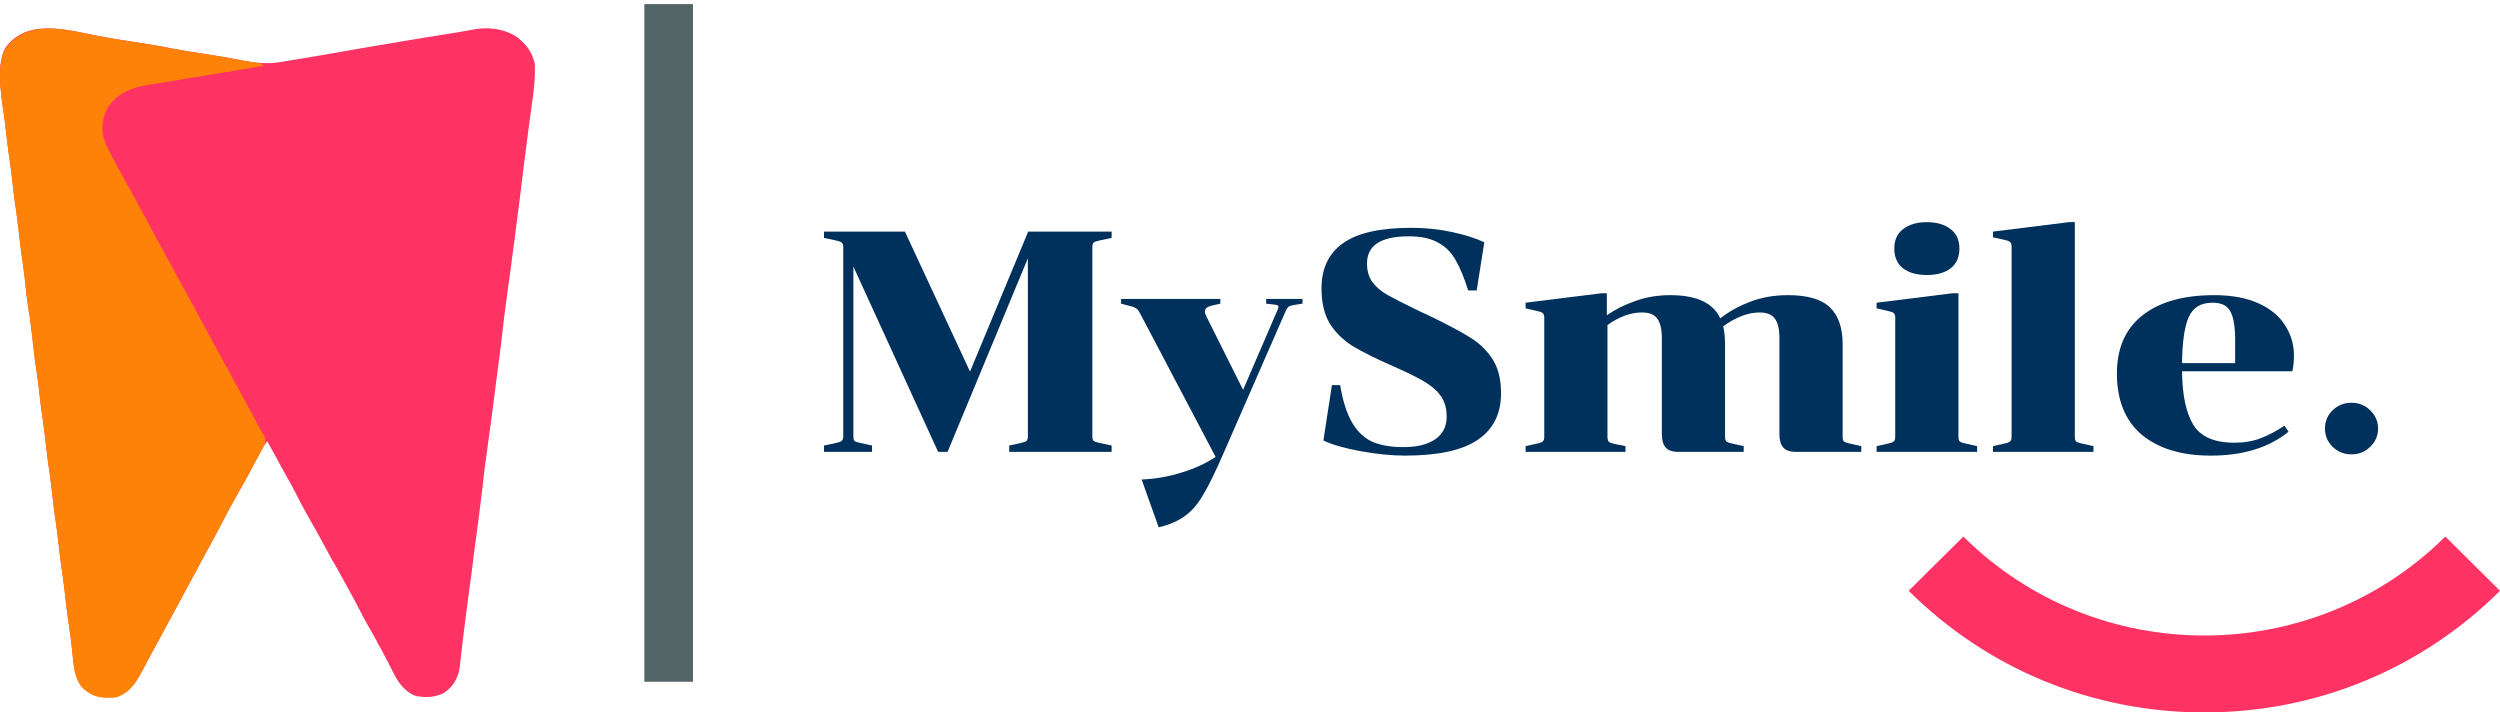
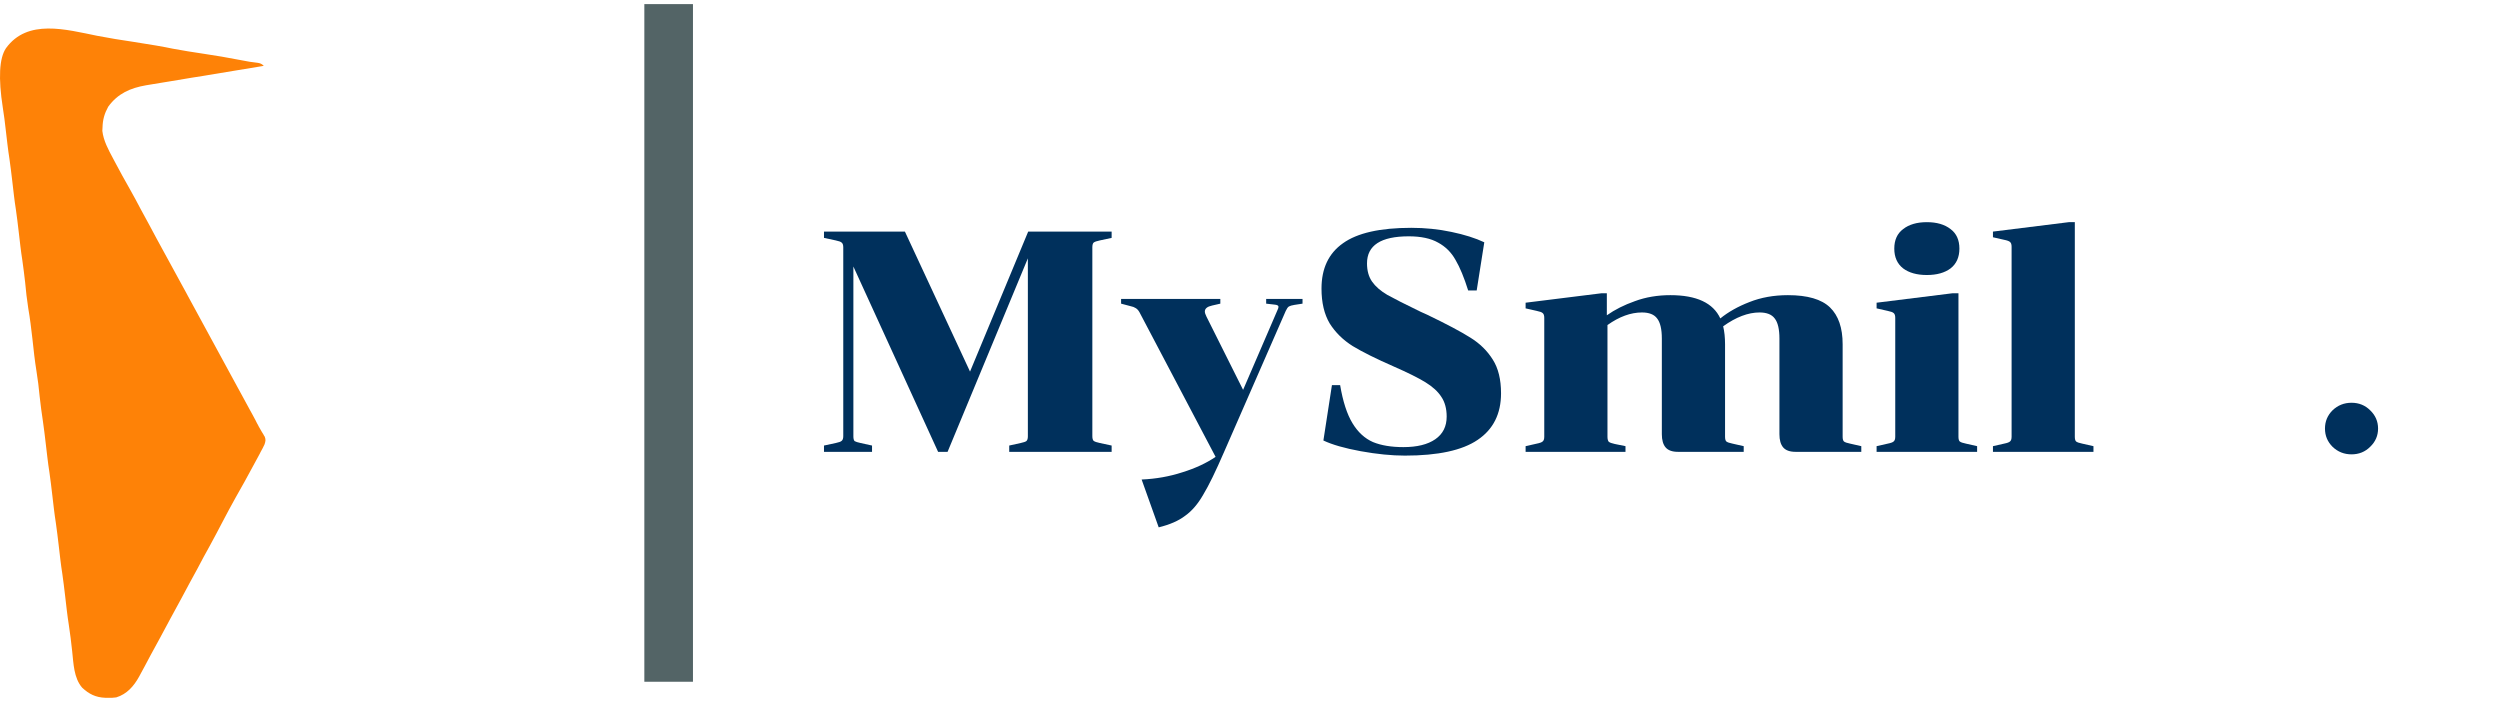
<svg xmlns="http://www.w3.org/2000/svg" width="193" height="55" viewBox="0 0 193 55" fill="none">
-   <path d="M7.506 2.764C8.429 2.944 9.367 3.095 10.29 3.23C11.661 3.441 12.675 3.616 13.33 3.757C14.117 3.907 14.903 4.027 15.705 4.148C16.718 4.313 17.732 4.478 18.73 4.674C19.774 4.869 20.682 4.96 21.741 4.779C21.831 4.764 21.907 4.749 21.998 4.734C22.27 4.689 22.527 4.644 22.799 4.599C22.981 4.569 23.177 4.539 23.359 4.509C24.463 4.328 25.567 4.133 26.687 3.937C27.882 3.726 29.092 3.516 30.302 3.32C30.408 3.305 30.514 3.29 30.635 3.26C32.072 3.02 33.524 2.779 34.976 2.553C35.445 2.478 35.899 2.403 36.353 2.313C37.563 2.057 38.818 2.162 39.877 2.839C40.588 3.365 41.087 4.012 41.284 4.915C41.329 5.877 41.239 6.81 41.102 7.772C41.087 7.907 41.057 8.058 41.042 8.193C40.997 8.554 40.936 8.93 40.891 9.291C40.815 9.818 40.755 10.344 40.679 10.885C40.664 11.006 40.649 11.141 40.634 11.276C40.497 12.314 40.361 13.367 40.24 14.405C40.119 15.442 39.983 16.48 39.847 17.503C39.786 17.939 39.741 18.36 39.681 18.796C39.514 20.075 39.348 21.368 39.166 22.646C39 23.819 38.849 24.992 38.728 26.151C38.607 27.188 38.471 28.226 38.334 29.249C38.274 29.685 38.228 30.106 38.168 30.542C38.002 31.82 37.835 33.114 37.654 34.392C37.487 35.565 37.336 36.739 37.215 37.897C37.094 38.934 36.958 39.972 36.822 40.995C36.731 41.672 36.64 42.363 36.549 43.04C36.534 43.175 36.519 43.311 36.504 43.446C36.398 44.273 36.292 45.116 36.171 45.958C36.126 46.379 36.065 46.785 36.005 47.206C35.914 47.928 35.823 48.665 35.733 49.387C35.702 49.688 35.657 49.988 35.627 50.289C35.611 50.425 35.596 50.575 35.581 50.71C35.551 50.906 35.536 51.101 35.521 51.282C35.506 51.387 35.49 51.492 35.475 51.613C35.324 52.41 34.976 53.011 34.295 53.478C33.585 53.854 32.753 53.899 31.981 53.688C31.119 53.297 30.635 52.515 30.242 51.688C30.151 51.523 30.06 51.342 29.985 51.177C29.939 51.086 29.894 50.996 29.848 50.921C29.637 50.5 29.41 50.094 29.183 49.688C29.137 49.612 29.092 49.537 29.062 49.447C28.85 49.056 28.623 48.665 28.396 48.274C28.169 47.898 27.973 47.507 27.776 47.116C27.579 46.725 27.368 46.349 27.171 45.973C26.808 45.326 26.445 44.664 26.097 44.018C26.052 43.912 25.991 43.822 25.931 43.717C25.9 43.667 25.87 43.617 25.84 43.566C25.81 43.516 25.779 43.466 25.749 43.416C25.719 43.371 25.704 43.311 25.658 43.266C24.993 42.017 24.312 40.784 23.616 39.566C23.329 39.055 23.056 38.543 22.799 38.017C22.603 37.626 22.391 37.235 22.164 36.859C21.831 36.257 21.498 35.656 21.181 35.054C21.151 35.009 21.136 34.949 21.09 34.904C20.939 34.618 20.788 34.347 20.636 34.061C20.409 34.332 20.243 34.633 20.077 34.949C20.016 35.054 19.956 35.174 19.895 35.28C19.865 35.34 19.835 35.4 19.804 35.46C19.335 36.347 18.866 37.22 18.367 38.077C17.959 38.784 17.581 39.476 17.218 40.198C16.9 40.814 16.567 41.431 16.235 42.047C15.902 42.634 15.584 43.236 15.266 43.837C14.858 44.589 14.45 45.326 14.056 46.078C13.754 46.635 13.451 47.191 13.149 47.748C13.103 47.838 13.058 47.913 13.012 48.003C12.786 48.424 12.559 48.83 12.332 49.267C12.105 49.688 11.878 50.094 11.651 50.515C11.5 50.785 11.364 51.071 11.213 51.342C11.107 51.523 11.016 51.718 10.91 51.898C10.864 51.989 10.819 52.079 10.774 52.154C10.335 52.876 9.821 53.508 8.974 53.748C8.747 53.778 8.535 53.794 8.308 53.778H8.127C7.385 53.748 6.871 53.493 6.342 52.996C5.691 52.244 5.676 51.116 5.57 50.169C5.495 49.492 5.419 48.83 5.313 48.154C5.192 47.402 5.116 46.65 5.026 45.898C4.965 45.341 4.89 44.785 4.814 44.228C4.693 43.476 4.617 42.724 4.527 41.972C4.466 41.416 4.39 40.859 4.315 40.303C4.194 39.551 4.118 38.799 4.027 38.047C3.967 37.49 3.891 36.934 3.816 36.377C3.695 35.626 3.619 34.874 3.528 34.122C3.468 33.565 3.392 33.009 3.316 32.452C3.211 31.805 3.135 31.144 3.059 30.497C2.999 29.85 2.923 29.219 2.817 28.572C2.681 27.73 2.59 26.887 2.5 26.045C2.409 25.263 2.318 24.481 2.182 23.714C2.076 23.037 2 22.376 1.94 21.699C1.879 21.142 1.804 20.586 1.728 20.029C1.607 19.277 1.531 18.526 1.441 17.773C1.38 17.217 1.305 16.661 1.229 16.104C1.108 15.352 1.032 14.6 0.942 13.848C0.881 13.292 0.805 12.735 0.73 12.179C0.609 11.427 0.533 10.675 0.442 9.923C0.382 9.351 0.306 8.78 0.215 8.208C-0.137 5.932 -0.057 4.408 0.457 3.636C2.121 1.425 5.101 2.283 7.506 2.764Z" fill="#FE3263" />
  <path d="M7.506 2.764C8.429 2.944 9.367 3.095 10.29 3.23C11.661 3.441 12.675 3.616 13.33 3.757C14.117 3.907 14.903 4.027 15.705 4.148C16.643 4.283 17.581 4.448 18.519 4.629C19.018 4.734 19.502 4.809 20.001 4.87C20.132 4.9 20.253 4.97 20.364 5.08C20.319 5.095 20.258 5.095 20.213 5.11C19.003 5.306 17.793 5.516 16.567 5.712C15.977 5.817 15.387 5.907 14.813 5.997C14.238 6.088 13.678 6.193 13.103 6.283C12.892 6.313 12.68 6.358 12.453 6.389C12.15 6.434 11.848 6.494 11.545 6.539C11.454 6.554 11.364 6.569 11.273 6.584C10.063 6.795 9.095 7.216 8.354 8.238C8.066 8.765 7.93 9.231 7.915 9.833C7.915 9.923 7.9 10.013 7.9 10.103C7.99 10.87 8.369 11.562 8.732 12.239C8.777 12.329 8.822 12.404 8.868 12.495C9.246 13.201 9.624 13.908 10.033 14.615C10.32 15.127 10.607 15.653 10.88 16.179C11.288 16.931 11.697 17.668 12.09 18.42C12.528 19.232 12.982 20.044 13.421 20.857C13.648 21.278 13.875 21.684 14.102 22.105C14.192 22.27 14.283 22.436 14.374 22.601C14.419 22.692 14.465 22.767 14.51 22.857C16.96 27.359 18.231 29.695 18.322 29.865C18.413 30.031 18.503 30.196 18.594 30.362C18.836 30.798 19.063 31.234 19.305 31.67C19.351 31.76 19.411 31.851 19.456 31.941C19.547 32.106 19.638 32.287 19.729 32.452C19.774 32.527 19.819 32.618 19.85 32.693C19.895 32.768 19.941 32.843 19.971 32.919C20.046 33.054 20.137 33.204 20.213 33.34C20.258 33.4 20.288 33.475 20.334 33.535C20.364 33.595 20.394 33.655 20.44 33.716C20.53 33.956 20.5 34.062 20.424 34.302C20.334 34.498 20.228 34.708 20.122 34.889C20.092 34.949 20.061 35.009 20.031 35.069C19.925 35.25 19.835 35.445 19.729 35.626C19.668 35.746 19.593 35.881 19.517 36.017C19.093 36.814 18.655 37.596 18.201 38.393C17.853 39.01 17.52 39.641 17.187 40.273C16.87 40.889 16.537 41.506 16.204 42.123C15.871 42.709 15.554 43.311 15.236 43.913C14.828 44.664 14.419 45.401 14.026 46.153C13.723 46.71 13.421 47.266 13.118 47.823C13.073 47.913 13.028 47.988 12.982 48.078C12.755 48.5 12.528 48.906 12.302 49.342C12.075 49.763 11.848 50.169 11.621 50.59C11.47 50.861 11.334 51.147 11.182 51.417C11.076 51.598 10.986 51.793 10.88 51.974C10.834 52.064 10.789 52.154 10.743 52.229C10.335 52.966 9.806 53.583 8.974 53.839C8.747 53.869 8.535 53.884 8.308 53.869H8.127C7.385 53.839 6.871 53.583 6.342 53.087C5.691 52.335 5.676 51.207 5.57 50.259C5.495 49.582 5.419 48.921 5.313 48.244C5.192 47.492 5.116 46.74 5.026 45.988C4.965 45.431 4.89 44.875 4.814 44.319C4.693 43.567 4.617 42.815 4.527 42.063C4.466 41.506 4.39 40.95 4.315 40.393C4.194 39.641 4.118 38.889 4.027 38.137C3.967 37.581 3.891 37.024 3.816 36.468C3.695 35.716 3.619 34.964 3.528 34.212C3.468 33.655 3.392 33.099 3.316 32.542C3.211 31.896 3.135 31.234 3.059 30.587C2.999 29.941 2.923 29.309 2.817 28.662C2.681 27.82 2.59 26.978 2.5 26.136C2.409 25.354 2.318 24.572 2.182 23.804C2.076 23.128 2 22.466 1.94 21.789C1.879 21.233 1.804 20.676 1.728 20.12C1.607 19.368 1.531 18.616 1.441 17.864C1.38 17.307 1.305 16.751 1.229 16.194C1.108 15.442 1.032 14.69 0.942 13.938C0.881 13.382 0.805 12.825 0.73 12.269C0.609 11.517 0.533 10.765 0.442 10.013C0.382 9.442 0.306 8.87 0.215 8.299C-0.137 6.023 -0.057 4.499 0.457 3.727C2.121 1.425 5.101 2.283 7.506 2.764Z" fill="#FE8207" />
  <path d="M49.743 0.317H53.497V52.631H49.743V0.317Z" fill="#536466" />
  <path d="M65.881 33.691C65.881 33.87 65.914 33.991 65.979 34.056C66.06 34.104 66.215 34.153 66.443 34.202L67.321 34.396V34.882H63.612V34.396L64.515 34.202C64.759 34.153 64.913 34.096 64.978 34.032C65.06 33.967 65.1 33.845 65.1 33.667V19.094C65.1 18.916 65.06 18.794 64.978 18.73C64.913 18.665 64.759 18.608 64.515 18.559L63.612 18.365V17.879H69.859L74.886 28.688L79.376 17.879H85.818V18.365L84.915 18.559C84.671 18.608 84.508 18.665 84.427 18.73C84.362 18.794 84.329 18.916 84.329 19.094V33.667C84.329 33.845 84.362 33.967 84.427 34.032C84.508 34.096 84.671 34.153 84.915 34.202L85.818 34.396V34.882H77.912V34.396L78.79 34.202C79.018 34.153 79.164 34.104 79.229 34.056C79.311 33.991 79.351 33.87 79.351 33.691V19.944L73.153 34.882H72.421L65.881 20.576V33.691Z" fill="#00305C" />
  <path d="M93.576 23.587C93.201 23.668 93.014 23.822 93.014 24.049C93.014 24.146 93.055 24.276 93.136 24.437L95.967 30.097L98.627 23.927C98.676 23.83 98.7 23.749 98.7 23.684C98.7 23.587 98.594 23.531 98.383 23.515L97.748 23.442V23.077H100.555V23.442L99.92 23.539C99.725 23.571 99.587 23.612 99.505 23.66C99.424 23.709 99.343 23.822 99.261 24L94.503 34.882C93.852 36.388 93.315 37.489 92.892 38.185C92.486 38.897 92.022 39.44 91.501 39.812C90.997 40.201 90.314 40.501 89.452 40.711L88.134 37.019C89.24 36.971 90.29 36.784 91.282 36.46C92.274 36.153 93.128 35.756 93.844 35.27L87.963 24.097C87.882 23.952 87.784 23.846 87.67 23.782C87.573 23.717 87.443 23.668 87.28 23.636L86.548 23.442V23.077H94.21V23.442L93.576 23.587Z" fill="#00305C" />
  <path d="M108.34 34.517C109.397 34.517 110.219 34.315 110.804 33.91C111.39 33.505 111.683 32.922 111.683 32.161C111.683 31.546 111.544 31.036 111.268 30.631C111.008 30.226 110.601 29.854 110.048 29.514C109.495 29.174 108.681 28.769 107.608 28.299C106.241 27.7 105.184 27.174 104.435 26.721C103.687 26.251 103.093 25.668 102.654 24.972C102.231 24.259 102.02 23.361 102.02 22.276C102.02 20.721 102.573 19.555 103.679 18.778C104.785 17.985 106.542 17.588 108.95 17.588C110.023 17.588 111.056 17.693 112.049 17.904C113.057 18.114 113.903 18.381 114.587 18.705L114.001 22.422H113.342C113.033 21.434 112.708 20.648 112.366 20.065C112.041 19.483 111.593 19.037 111.024 18.73C110.455 18.406 109.698 18.244 108.755 18.244C106.607 18.244 105.533 18.94 105.533 20.333C105.533 20.899 105.664 21.369 105.924 21.741C106.184 22.114 106.575 22.454 107.095 22.762C107.616 23.053 108.478 23.49 109.682 24.073L110.17 24.292C111.683 25.02 112.797 25.611 113.513 26.065C114.245 26.518 114.822 27.085 115.245 27.765C115.668 28.429 115.88 29.295 115.88 30.364C115.88 31.951 115.278 33.149 114.074 33.959C112.887 34.768 111.016 35.173 108.462 35.173C107.437 35.173 106.298 35.06 105.045 34.833C103.809 34.606 102.849 34.331 102.166 34.007L102.825 29.732H103.459C103.671 30.995 103.988 31.975 104.411 32.671C104.834 33.368 105.363 33.853 105.997 34.129C106.632 34.388 107.412 34.517 108.34 34.517Z" fill="#00305C" />
  <path d="M124.048 24.34C124.666 23.903 125.39 23.539 126.22 23.247C127.05 22.94 127.961 22.786 128.953 22.786C130.97 22.786 132.255 23.385 132.808 24.583C133.427 24.081 134.175 23.66 135.053 23.32C135.948 22.964 136.941 22.786 138.03 22.786C139.543 22.786 140.625 23.102 141.276 23.733C141.927 24.365 142.252 25.312 142.252 26.575V33.716C142.252 33.894 142.285 34.015 142.35 34.08C142.431 34.145 142.594 34.202 142.838 34.25L143.692 34.444V34.882H138.616C138.177 34.882 137.86 34.768 137.664 34.542C137.469 34.315 137.372 33.975 137.372 33.522V26.138C137.372 25.409 137.25 24.891 137.006 24.583C136.778 24.276 136.387 24.122 135.834 24.122C134.956 24.122 134.02 24.478 133.028 25.19C133.126 25.595 133.174 26.057 133.174 26.575V33.716C133.174 33.894 133.207 34.015 133.272 34.08C133.353 34.145 133.516 34.202 133.76 34.25L134.614 34.444V34.882H129.539C129.099 34.882 128.782 34.768 128.587 34.542C128.392 34.315 128.294 33.975 128.294 33.522V26.138C128.294 25.409 128.172 24.891 127.928 24.583C127.7 24.276 127.31 24.122 126.757 24.122C125.895 24.122 125.008 24.445 124.097 25.093V33.716C124.097 33.894 124.129 34.023 124.195 34.104C124.276 34.169 124.43 34.226 124.658 34.274L125.488 34.444V34.882H117.777V34.444L118.631 34.25C118.875 34.202 119.029 34.145 119.094 34.08C119.176 34.015 119.217 33.894 119.217 33.716V24.535C119.217 24.357 119.176 24.235 119.094 24.17C119.029 24.105 118.875 24.049 118.631 24L117.777 23.806V23.369L123.633 22.64H124.048V24.34Z" fill="#00305C" />
  <path d="M148.753 21.231C147.988 21.231 147.378 21.061 146.923 20.721C146.467 20.365 146.239 19.855 146.239 19.191C146.239 18.527 146.467 18.025 146.923 17.685C147.378 17.329 147.988 17.151 148.753 17.151C149.517 17.151 150.127 17.329 150.583 17.685C151.038 18.025 151.266 18.527 151.266 19.191C151.266 19.855 151.038 20.365 150.583 20.721C150.127 21.061 149.517 21.231 148.753 21.231ZM144.873 34.444L145.727 34.25C145.971 34.202 146.125 34.145 146.191 34.08C146.272 34.015 146.313 33.894 146.313 33.716V24.535C146.313 24.357 146.272 24.235 146.191 24.17C146.125 24.105 145.971 24.049 145.727 24L144.873 23.806V23.369L150.729 22.64H151.193V33.716C151.193 33.894 151.225 34.015 151.291 34.08C151.372 34.145 151.535 34.202 151.779 34.25L152.633 34.444V34.882H144.873V34.444Z" fill="#00305C" />
  <path d="M153.856 34.444L154.71 34.25C154.954 34.202 155.108 34.145 155.173 34.08C155.255 34.015 155.295 33.894 155.295 33.716V19.045C155.295 18.867 155.255 18.746 155.173 18.681C155.108 18.616 154.954 18.559 154.71 18.511L153.856 18.317V17.879L159.712 17.151H160.176V33.716C160.176 33.894 160.208 34.015 160.273 34.08C160.355 34.145 160.517 34.202 160.761 34.25L161.615 34.444V34.882H153.856V34.444Z" fill="#00305C" />
-   <path d="M168.453 28.664C168.469 30.461 168.754 31.829 169.307 32.769C169.877 33.708 170.934 34.177 172.48 34.177C173.244 34.177 173.919 34.064 174.505 33.837C175.107 33.611 175.725 33.287 176.359 32.866L176.677 33.327C175.164 34.558 173.163 35.173 170.674 35.173C168.429 35.173 166.656 34.639 165.354 33.57C164.069 32.485 163.426 30.906 163.426 28.834C163.426 26.874 164.085 25.377 165.403 24.34C166.721 23.304 168.567 22.786 170.942 22.786C172.292 22.786 173.431 22.996 174.358 23.417C175.286 23.838 175.969 24.405 176.408 25.117C176.864 25.814 177.092 26.591 177.092 27.449C177.092 27.887 177.051 28.291 176.97 28.664H168.453ZM170.796 23.369C169.901 23.369 169.291 23.741 168.966 24.486C168.64 25.231 168.469 26.413 168.453 28.032H172.553V26.21C172.553 25.223 172.431 24.502 172.187 24.049C171.959 23.595 171.495 23.369 170.796 23.369Z" fill="#00305C" />
  <path d="M181.538 35.076C180.968 35.076 180.48 34.882 180.074 34.493C179.683 34.104 179.488 33.635 179.488 33.084C179.488 32.534 179.683 32.064 180.074 31.675C180.48 31.287 180.968 31.093 181.538 31.093C182.107 31.093 182.587 31.287 182.977 31.675C183.384 32.064 183.587 32.534 183.587 33.084C183.587 33.635 183.384 34.104 182.977 34.493C182.587 34.882 182.107 35.076 181.538 35.076Z" fill="#00305C" />
-   <path d="M170.176 55C161.554 55 153.448 51.666 147.351 45.611L151.571 41.421C161.83 51.608 178.522 51.608 188.78 41.421L193 45.611C186.903 51.666 178.798 55 170.176 55Z" fill="#FE3263" />
</svg>